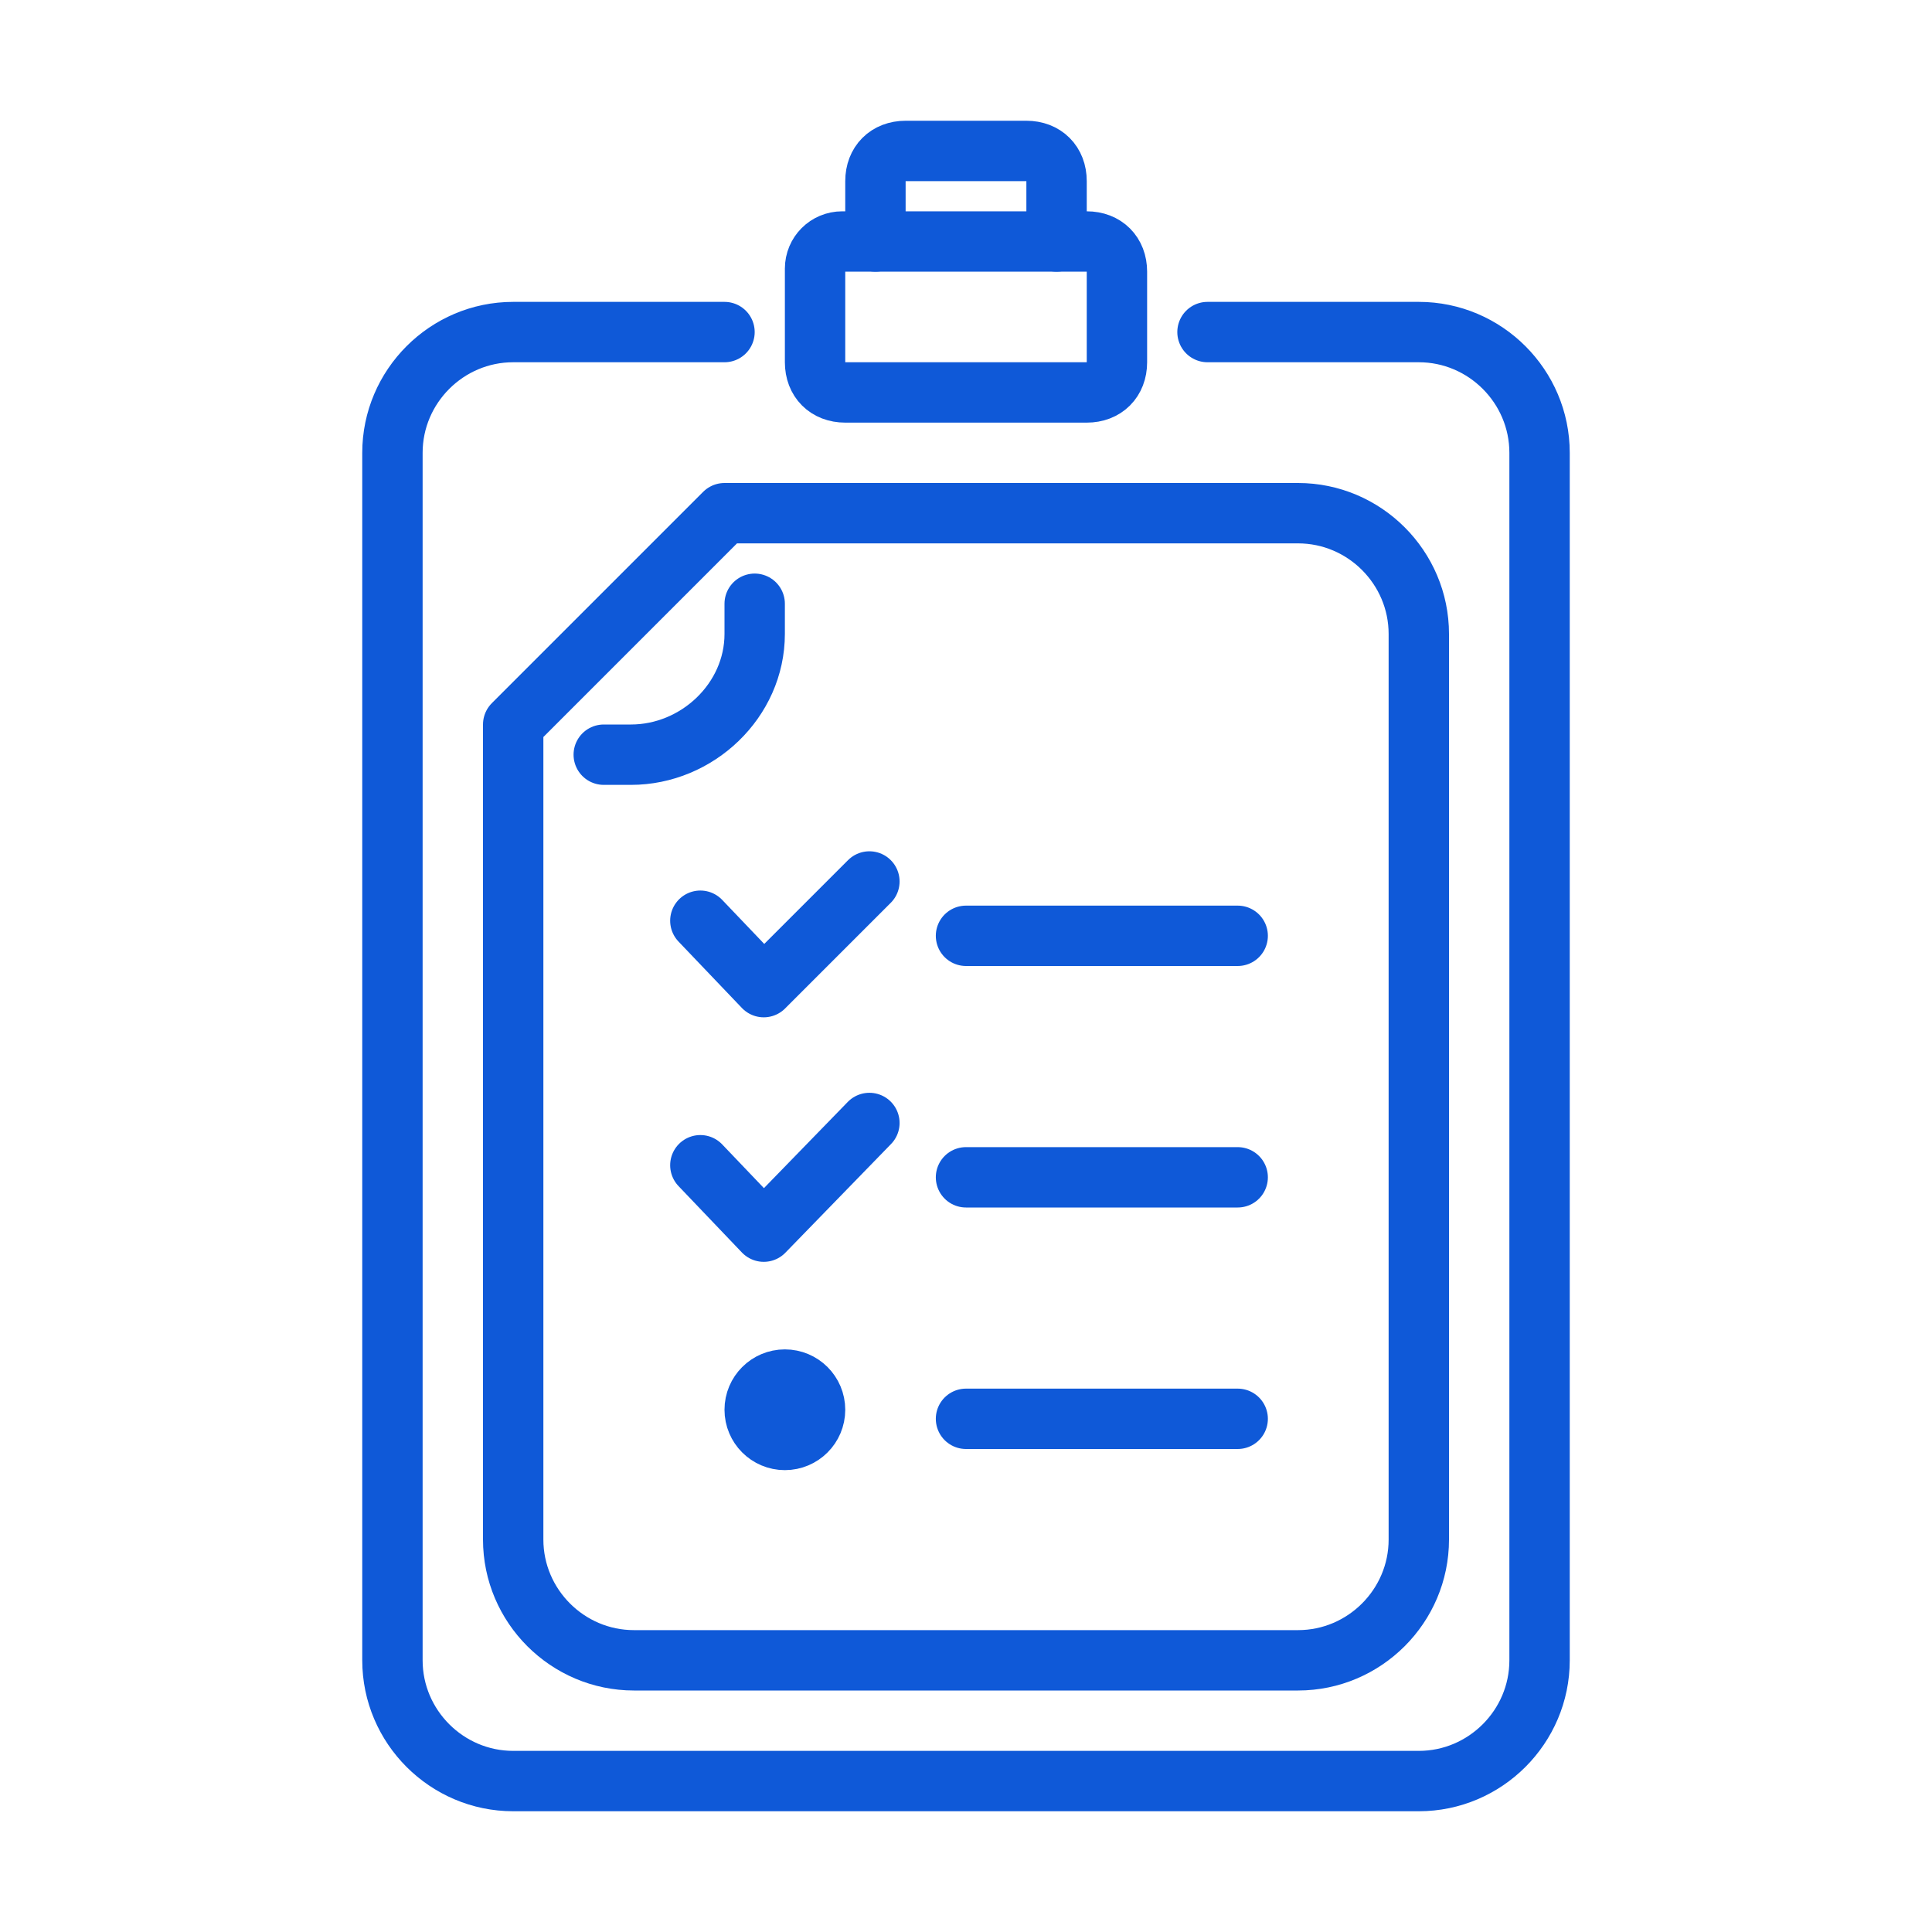
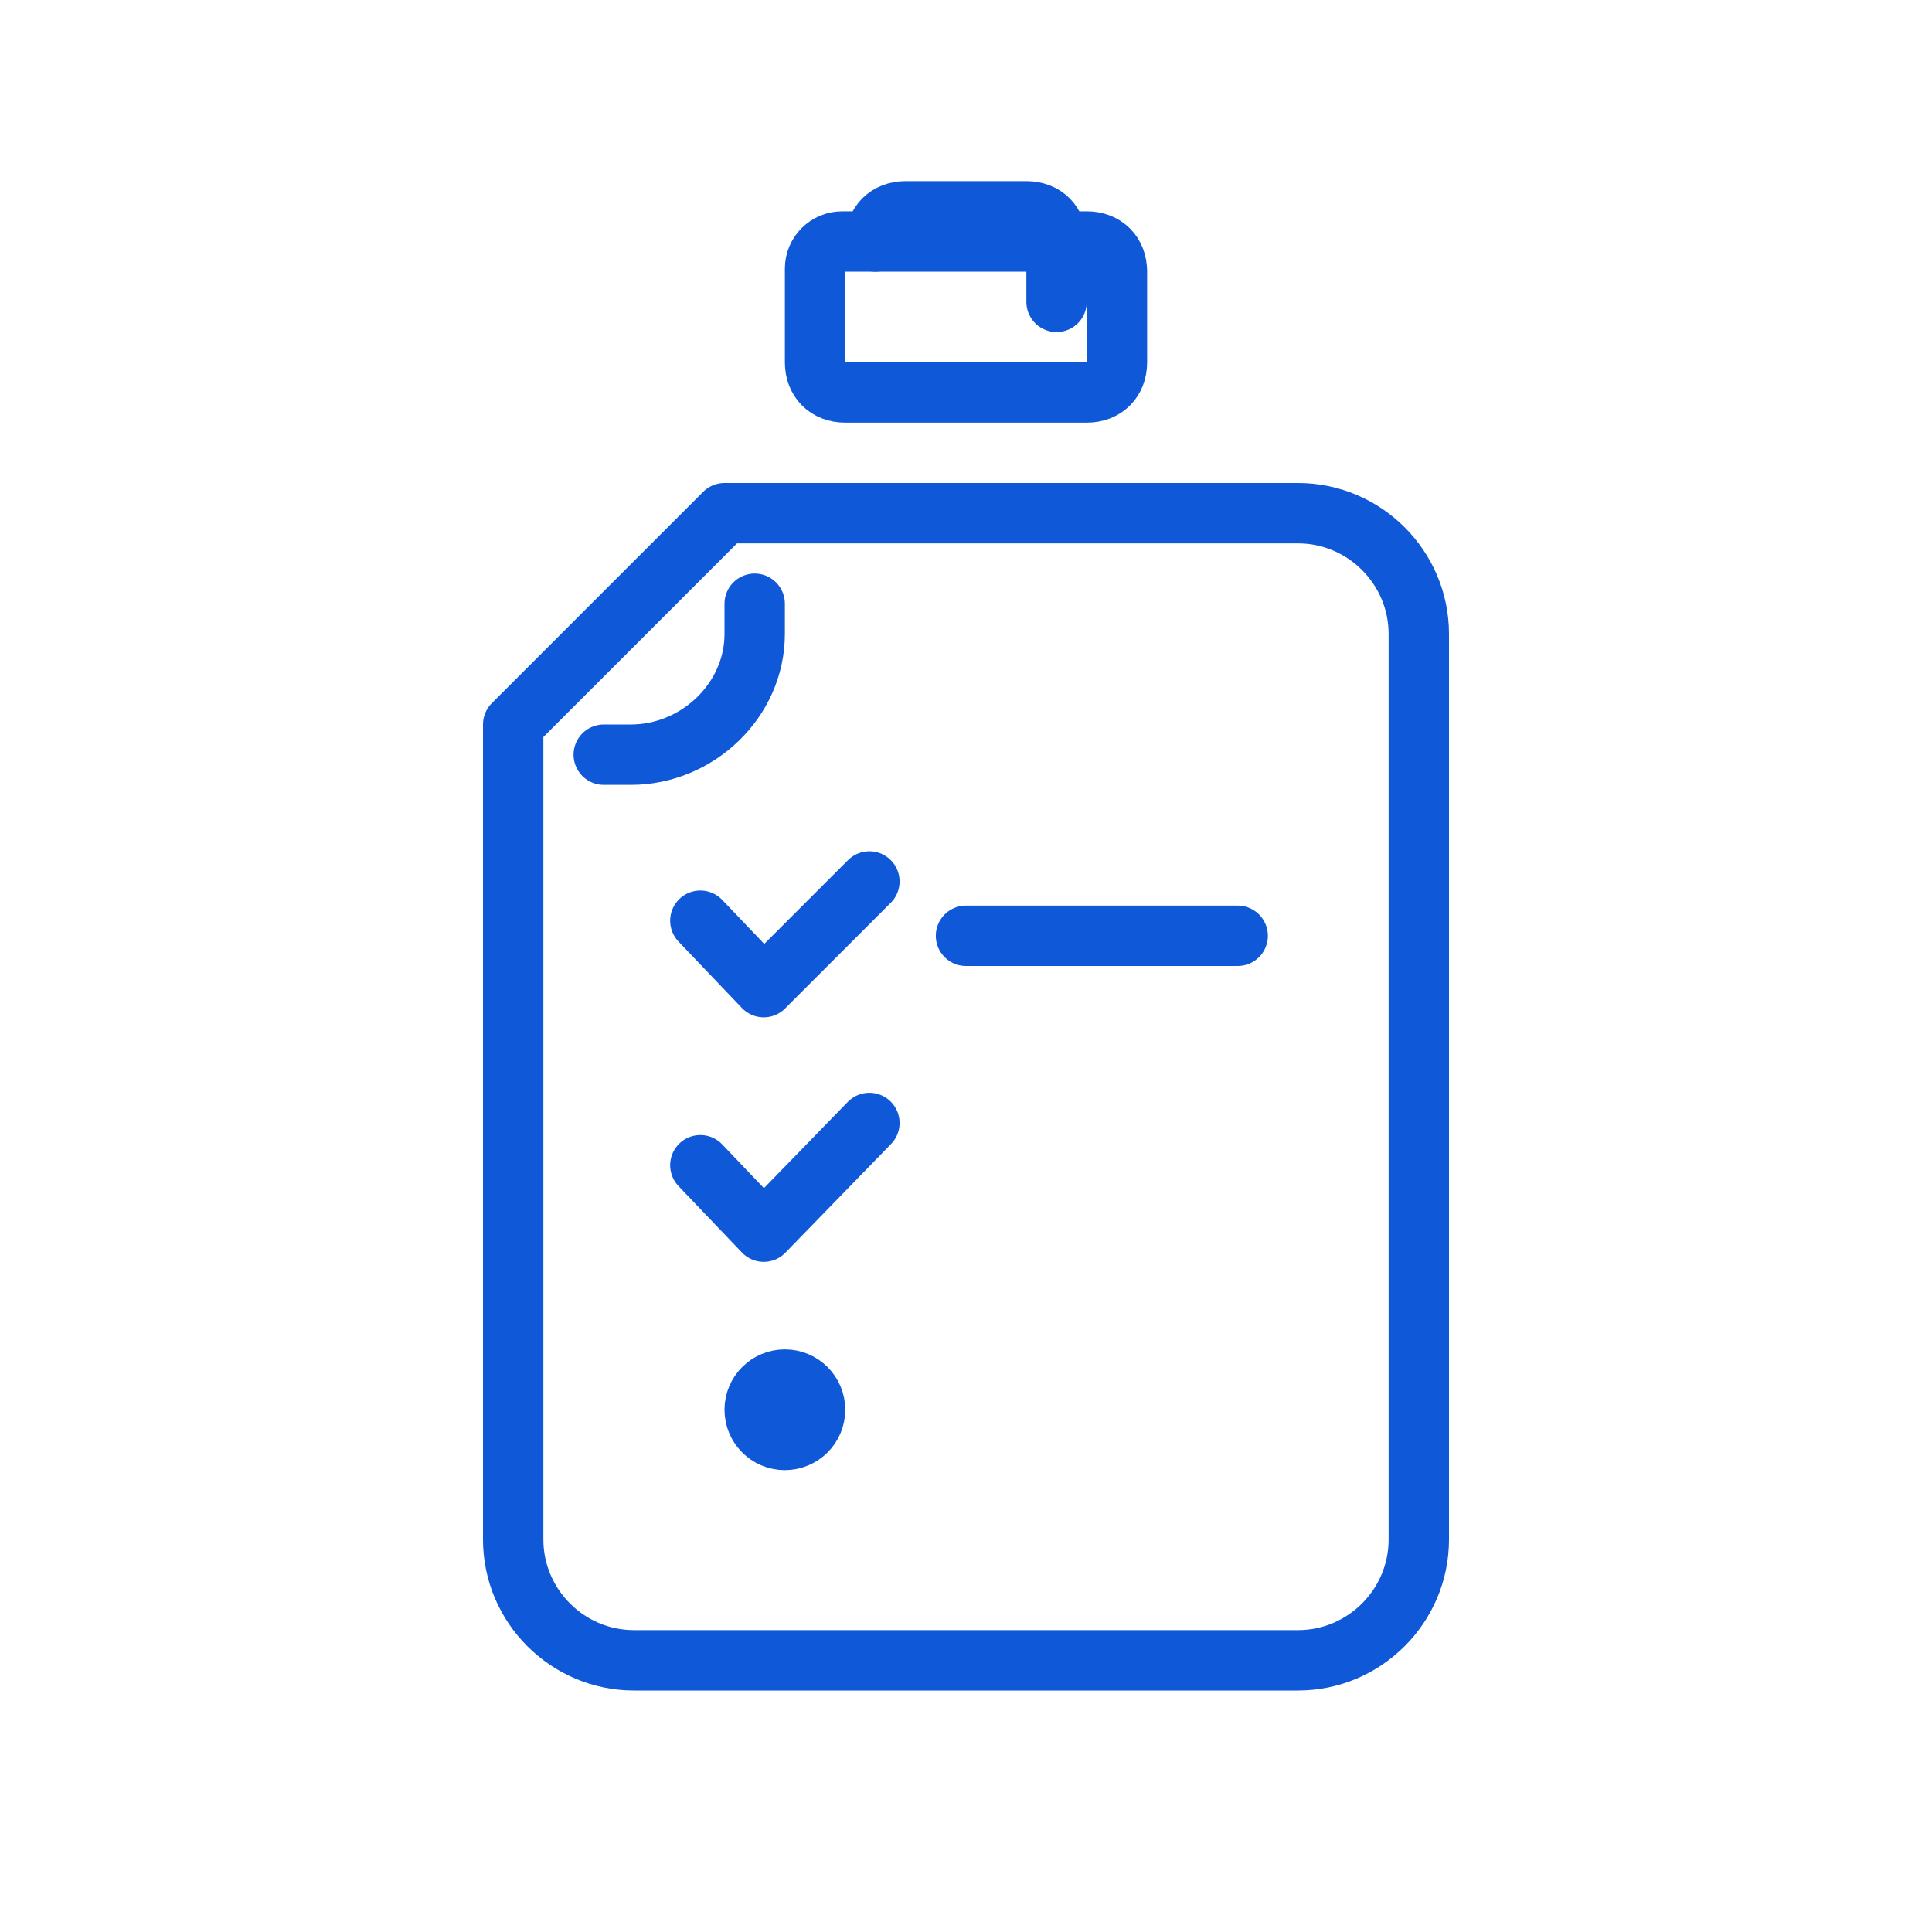
<svg xmlns="http://www.w3.org/2000/svg" enable-background="new 0 0 64 64" id="Layer_1" version="1.1" viewBox="0 0 64 64" xml:space="preserve">
  <path d="  M47,51c0,2.2-1.8,4-4,4H21c-2.2,0-4-1.8-4-4V24l7-7h19c2.2,0,4,1.8,4,4V51z" fill="none" stroke="#0f59d8" stroke-linecap="round" stroke-linejoin="round" stroke-miterlimit="10" stroke-width="2" />
  <path d="  M25,20v1c0,2.2-1.9,4-4.1,4H20" fill="none" stroke="#0f59d8" stroke-linecap="round" stroke-linejoin="round" stroke-miterlimit="10" stroke-width="2" />
-   <path d="  M40,11h7c2.2,0,4,1.8,4,4v40c0,2.2-1.8,4-4,4H17c-2.2,0-4-1.8-4-4V15c0-2.2,1.8-4,4-4h7" fill="none" stroke="#0f59d8" stroke-linecap="round" stroke-linejoin="round" stroke-miterlimit="10" stroke-width="2" />
  <path d="  M37,12c0,0.6-0.4,1-1,1h-8c-0.6,0-1-0.4-1-1V8.9C27,8.4,27.4,8,27.9,8H36c0.6,0,1,0.4,1,1V12z" fill="none" stroke="#0f59d8" stroke-linecap="round" stroke-linejoin="round" stroke-miterlimit="10" stroke-width="2" />
-   <path d="  M29,8V6c0-0.6,0.4-1,1-1h4c0.6,0,1,0.4,1,1v2" fill="none" stroke="#0f59d8" stroke-linecap="round" stroke-linejoin="round" stroke-miterlimit="10" stroke-width="2" />
+   <path d="  M29,8c0-0.6,0.4-1,1-1h4c0.6,0,1,0.4,1,1v2" fill="none" stroke="#0f59d8" stroke-linecap="round" stroke-linejoin="round" stroke-miterlimit="10" stroke-width="2" />
  <line fill="none" stroke="#0f59d8" stroke-linecap="round" stroke-linejoin="round" stroke-miterlimit="10" stroke-width="2" x1="32" x2="41" y1="31" y2="31" />
-   <line fill="none" stroke="#0f59d8" stroke-linecap="round" stroke-linejoin="round" stroke-miterlimit="10" stroke-width="2" x1="32" x2="41" y1="47" y2="47" />
-   <line fill="none" stroke="#0f59d8" stroke-linecap="round" stroke-linejoin="round" stroke-miterlimit="10" stroke-width="2" x1="32" x2="41" y1="39" y2="39" />
  <polyline fill="none" points="  23.2,30.5 25.3,32.7 28.8,29.2 " stroke="#0f59d8" stroke-linecap="round" stroke-linejoin="round" stroke-miterlimit="10" stroke-width="2" />
  <polyline fill="none" points="  23.2,38.6 25.3,40.8 28.8,37.2 " stroke="#0f59d8" stroke-linecap="round" stroke-linejoin="round" stroke-miterlimit="10" stroke-width="2" />
  <circle cx="26" cy="46.7" fill="none" r="1" stroke="#0f59d8" stroke-linecap="round" stroke-linejoin="round" stroke-miterlimit="10" stroke-width="2" />
</svg>